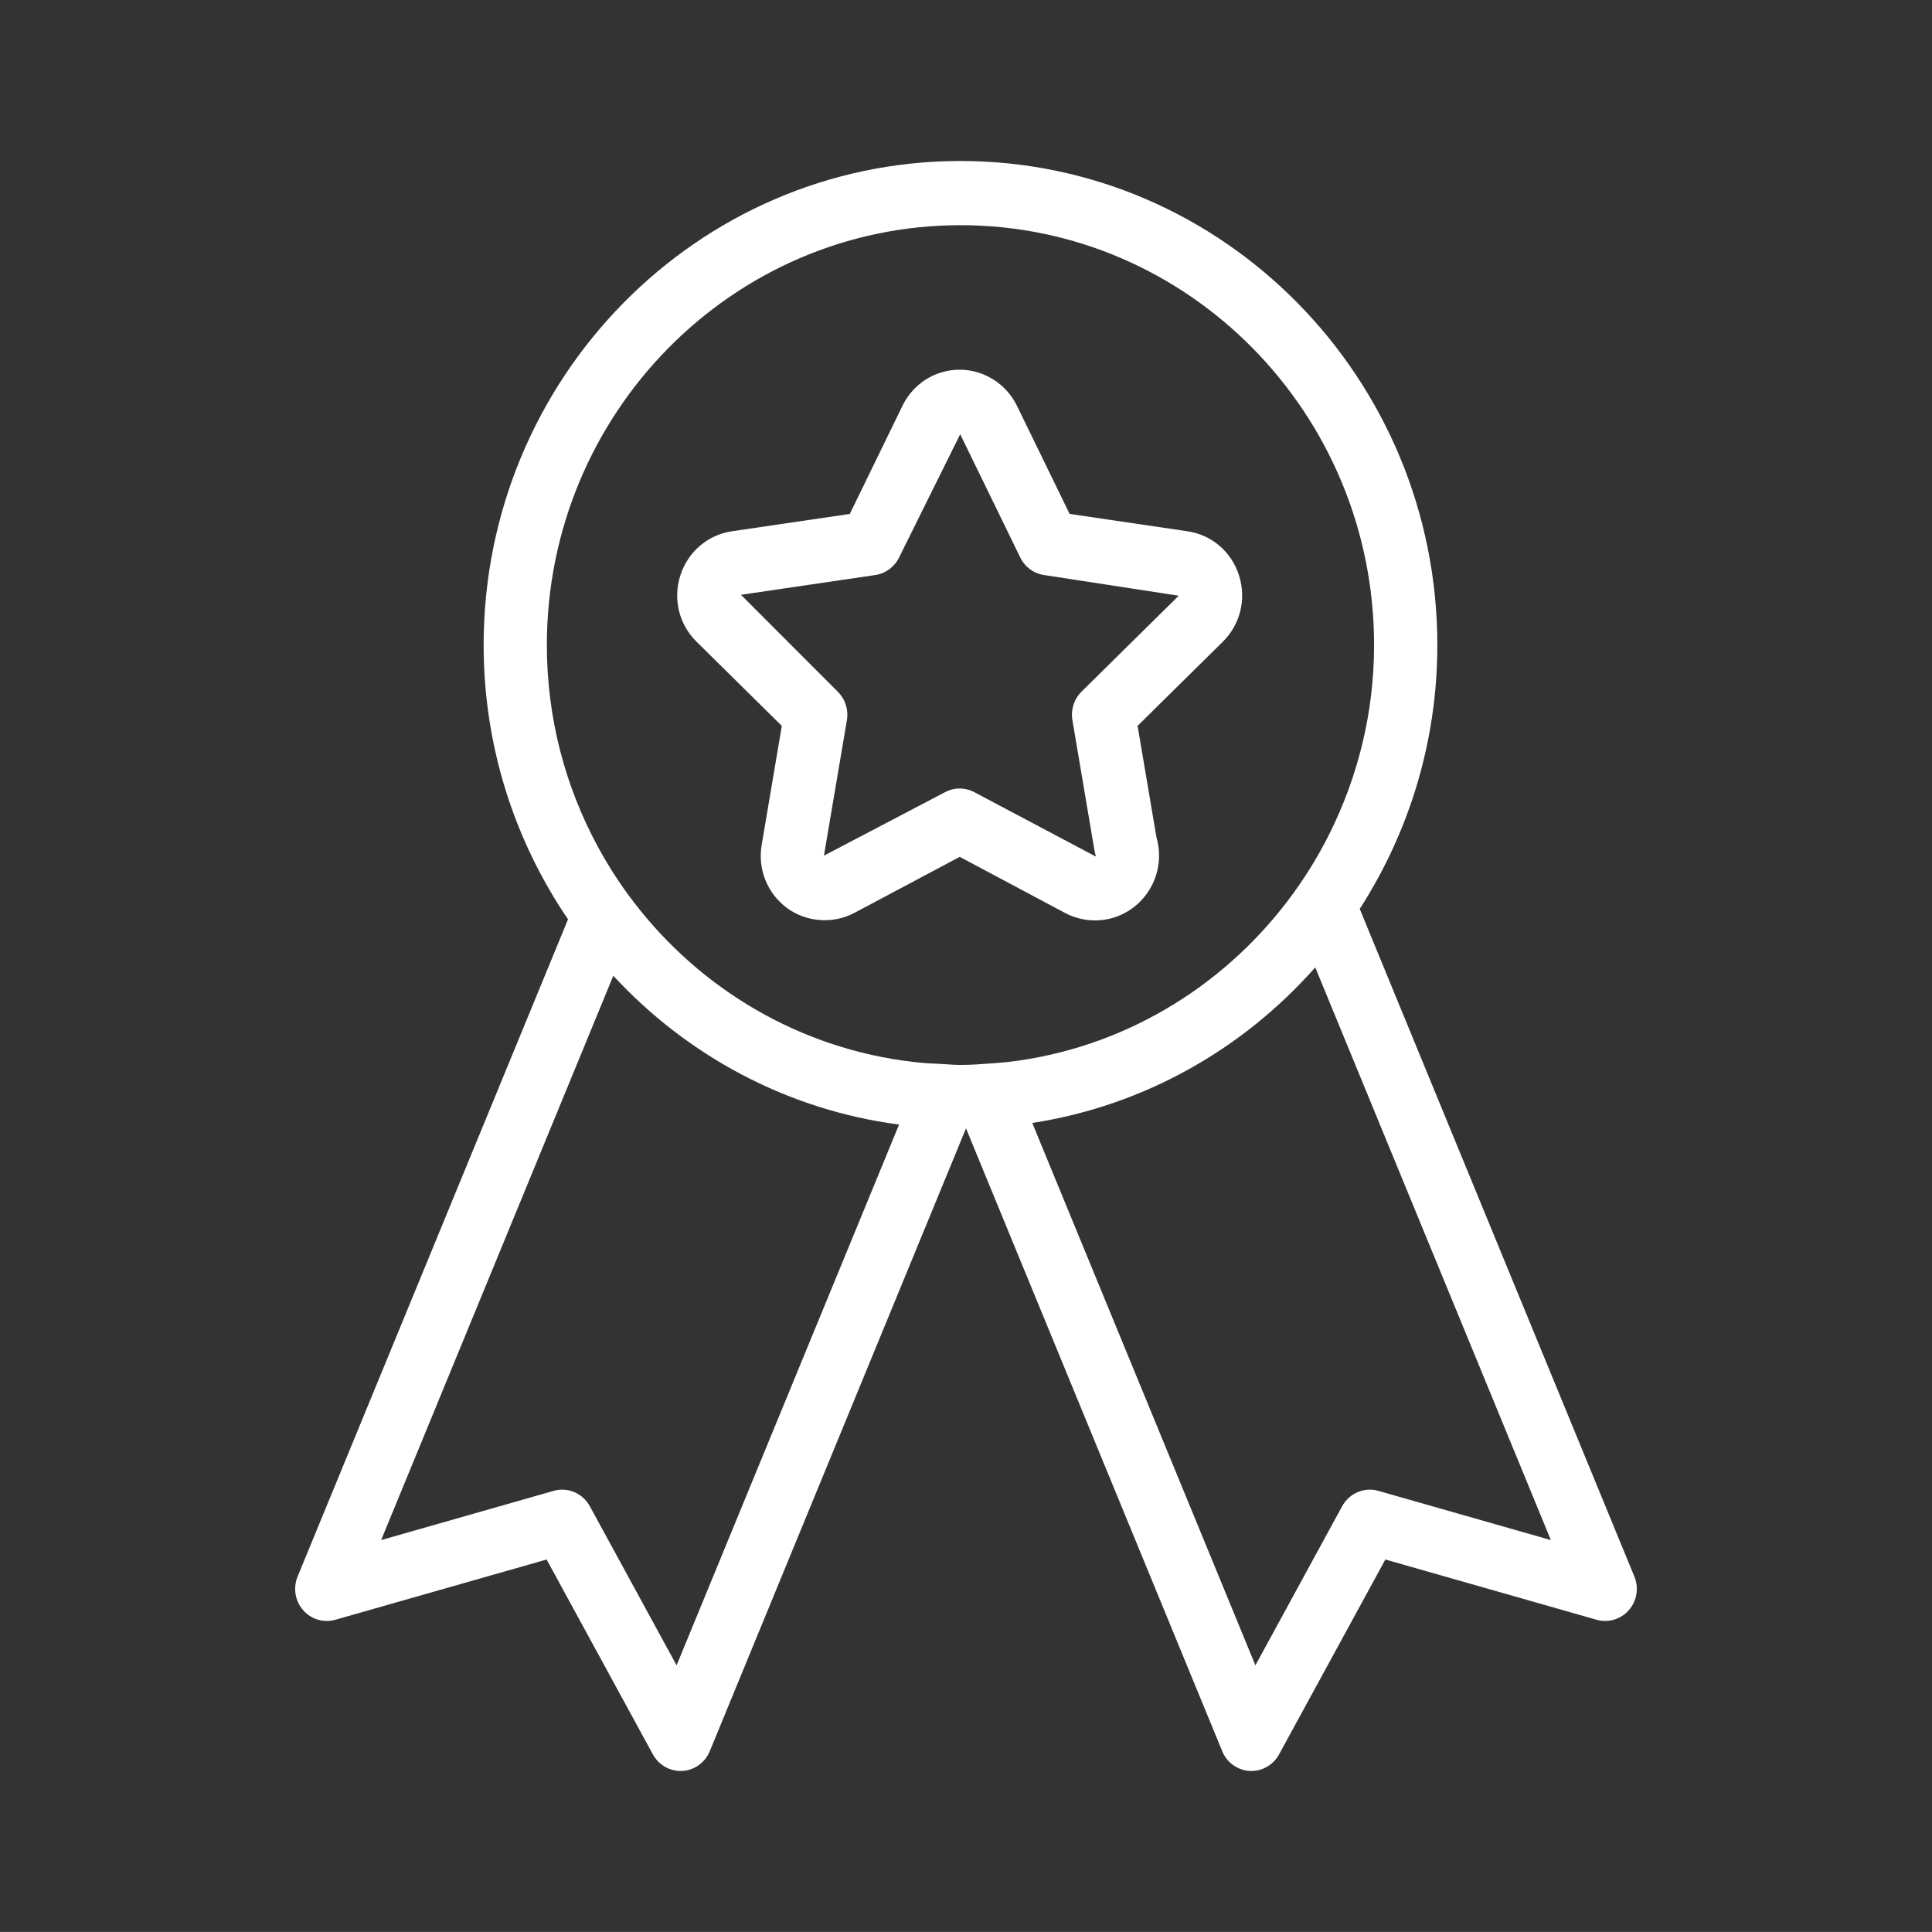
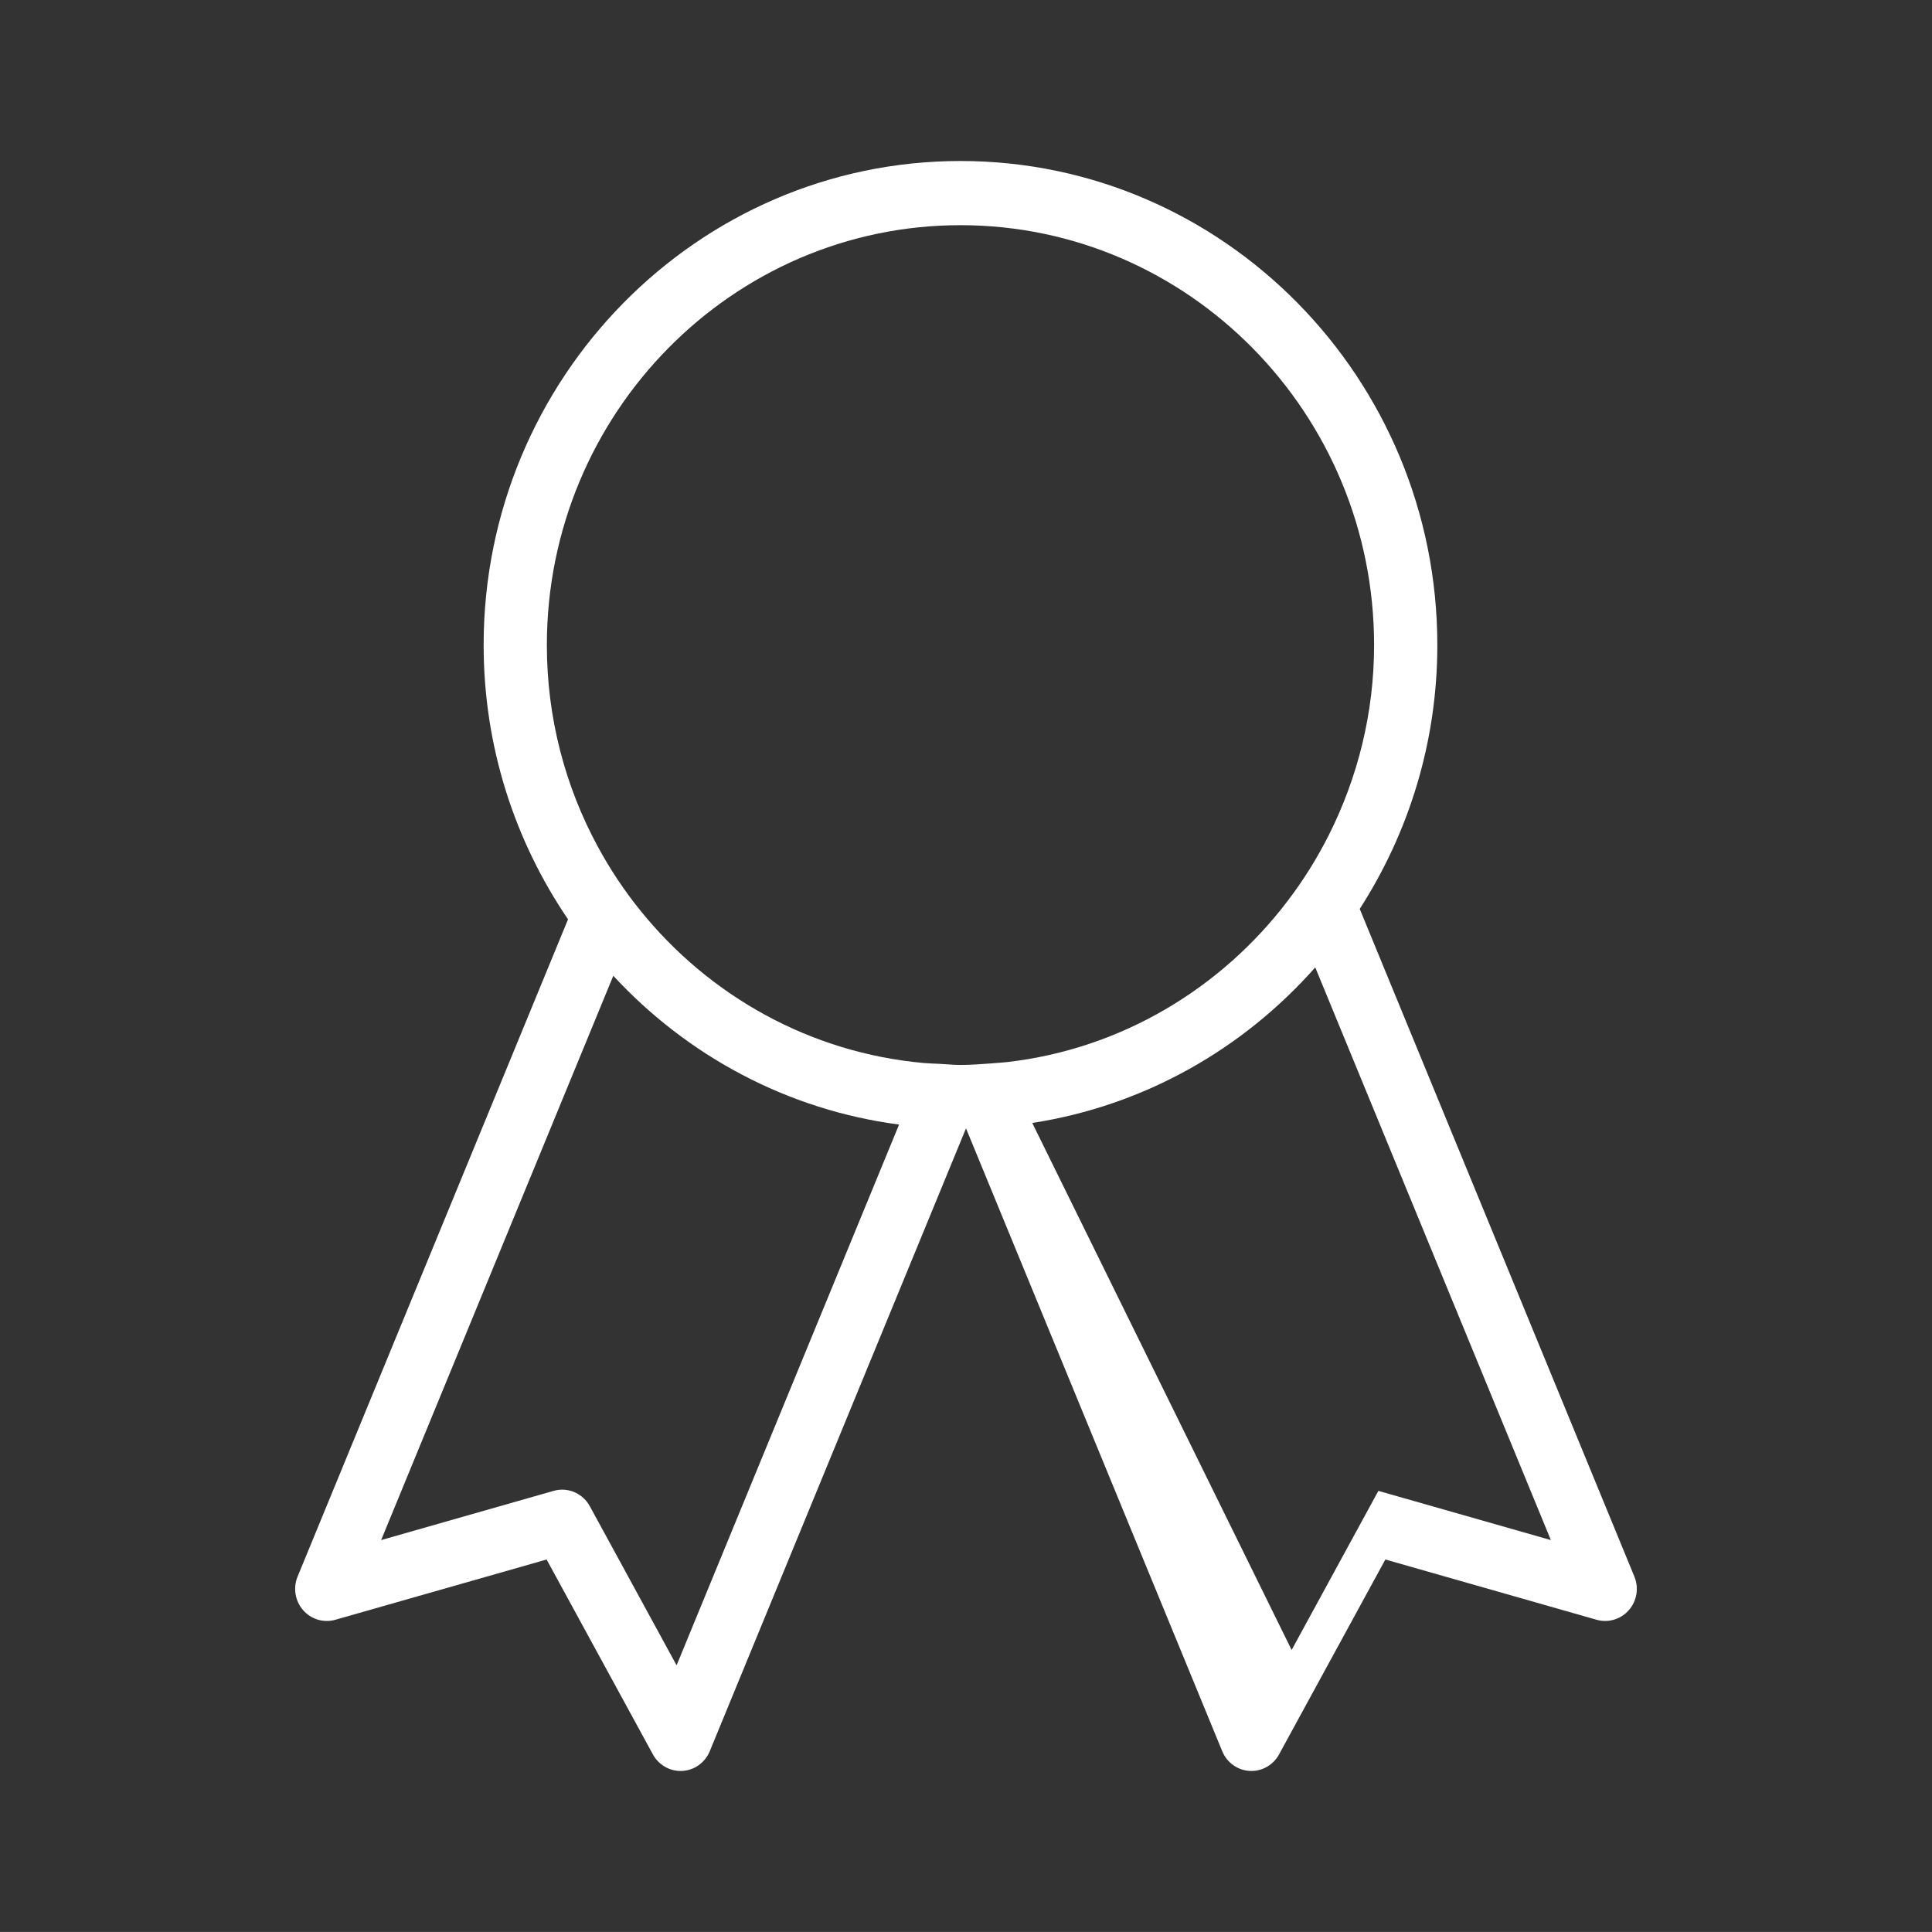
<svg xmlns="http://www.w3.org/2000/svg" version="1.1" id="Layer_1" x="0px" y="0px" width="72.001px" height="72px" viewBox="0 0 72.001 72" enable-background="new 0 0 72.001 72" xml:space="preserve">
  <rect x="0" y="0" width="72.001" height="72" fill="#333333" stroke="none" />
  <g id="_x31_1_1_">
-     <path fill="#FFFFFF" d="M40.814,34.301H40.8c-0.383,0-0.766-0.097-1.105-0.276l-3.928-2.092l-3.932,2.091   c-0.785,0.417-1.781,0.347-2.502-0.182c-0.738-0.545-1.102-1.449-0.946-2.36l0.749-4.43l-3.177-3.137   c-0.654-0.642-0.886-1.59-0.604-2.473c0.287-0.883,1.022-1.51,1.922-1.643l4.393-0.646l1.963-4.031   c0.403-0.829,1.222-1.344,2.135-1.344c0.897,0,1.734,0.528,2.131,1.344l1.963,4.03l4.392,0.647c0.902,0.132,1.639,0.761,1.92,1.641   c0.282,0.881,0.052,1.829-0.601,2.474l-3.178,3.137l0.704,4.154c0.063,0.22,0.096,0.448,0.096,0.682   C43.193,33.218,42.126,34.301,40.814,34.301z M35.766,29.386c0.188,0,0.375,0.046,0.546,0.137l4.502,2.386   c0.016,0,0.022-0.01,0.022-0.021c-0.021-0.063-0.036-0.13-0.048-0.195l-0.822-4.856c-0.066-0.389,0.061-0.785,0.339-1.06   l3.623-3.576L38.91,21.43c-0.383-0.056-0.715-0.3-0.887-0.653l-2.239-4.594l-2.278,4.594c-0.173,0.353-0.504,0.597-0.887,0.653   l-5.006,0.737l3.608,3.61c0.279,0.275,0.406,0.671,0.341,1.06l-0.856,5.051l4.513-2.365C35.39,29.432,35.578,29.386,35.766,29.386z   " />
-     <path fill="#FFFFFF" d="M60.909,58.754L50.674,33.873c1.822-2.832,2.892-6.206,2.892-9.833C53.565,14.092,45.594,6,35.795,6   c-9.799,0-17.771,8.092-17.771,18.039c0,3.793,1.166,7.313,3.145,10.222L11.091,58.754c-0.174,0.422-0.094,0.91,0.205,1.252   c0.3,0.344,0.767,0.482,1.201,0.359l7.874-2.246l3.961,7.264C24.542,65.764,24.937,66,25.364,66c0.021,0,0.044-0.002,0.065-0.002   c0.45-0.025,0.848-0.311,1.022-0.734l9.543-23.197L36,42.053l0.007,0.014l9.543,23.197c0.174,0.424,0.571,0.709,1.022,0.734   c0.021,0,0.044,0.002,0.064,0.002c0.428,0,0.822-0.236,1.031-0.617l3.962-7.264l7.874,2.246c0.434,0.123,0.901-0.016,1.2-0.359   C61.004,59.665,61.083,59.176,60.909,58.754z M25.215,62.063l-3.234-5.93c-0.212-0.387-0.61-0.617-1.031-0.617   c-0.104,0-0.213,0.016-0.318,0.045l-6.428,1.834l8.652-21.03c2.75,2.973,6.471,4.997,10.65,5.545L25.215,62.063z M35.795,39.688   c-0.265,0-0.522-0.029-0.784-0.041c-0.187-0.01-0.377-0.014-0.562-0.029c-4.259-0.377-8.027-2.51-10.59-5.692   c-0.595-0.737-1.123-1.53-1.578-2.37c-1.211-2.232-1.901-4.793-1.901-7.516c0-8.628,6.915-15.648,15.415-15.648   c8.499,0,15.414,7.02,15.414,15.648c0,2.542-0.613,4.936-1.677,7.06c-0.438,0.874-0.953,1.697-1.538,2.467   c-2.486,3.273-6.208,5.524-10.458,6.014c-0.178,0.02-0.357,0.029-0.537,0.045C36.601,39.655,36.201,39.688,35.795,39.688z    M51.369,55.561c-0.524-0.152-1.084,0.088-1.35,0.572l-3.233,5.93L38.47,41.85c4.167-0.643,7.855-2.752,10.546-5.798l8.781,21.343   L51.369,55.561z" />
+     <path fill="#FFFFFF" d="M60.909,58.754L50.674,33.873c1.822-2.832,2.892-6.206,2.892-9.833C53.565,14.092,45.594,6,35.795,6   c-9.799,0-17.771,8.092-17.771,18.039c0,3.793,1.166,7.313,3.145,10.222L11.091,58.754c-0.174,0.422-0.094,0.91,0.205,1.252   c0.3,0.344,0.767,0.482,1.201,0.359l7.874-2.246l3.961,7.264C24.542,65.764,24.937,66,25.364,66c0.021,0,0.044-0.002,0.065-0.002   c0.45-0.025,0.848-0.311,1.022-0.734l9.543-23.197L36,42.053l0.007,0.014l9.543,23.197c0.174,0.424,0.571,0.709,1.022,0.734   c0.021,0,0.044,0.002,0.064,0.002c0.428,0,0.822-0.236,1.031-0.617l3.962-7.264l7.874,2.246c0.434,0.123,0.901-0.016,1.2-0.359   C61.004,59.665,61.083,59.176,60.909,58.754z M25.215,62.063l-3.234-5.93c-0.212-0.387-0.61-0.617-1.031-0.617   c-0.104,0-0.213,0.016-0.318,0.045l-6.428,1.834l8.652-21.03c2.75,2.973,6.471,4.997,10.65,5.545L25.215,62.063z M35.795,39.688   c-0.265,0-0.522-0.029-0.784-0.041c-0.187-0.01-0.377-0.014-0.562-0.029c-4.259-0.377-8.027-2.51-10.59-5.692   c-0.595-0.737-1.123-1.53-1.578-2.37c-1.211-2.232-1.901-4.793-1.901-7.516c0-8.628,6.915-15.648,15.415-15.648   c8.499,0,15.414,7.02,15.414,15.648c0,2.542-0.613,4.936-1.677,7.06c-0.438,0.874-0.953,1.697-1.538,2.467   c-2.486,3.273-6.208,5.524-10.458,6.014c-0.178,0.02-0.357,0.029-0.537,0.045C36.601,39.655,36.201,39.688,35.795,39.688z    M51.369,55.561l-3.233,5.93L38.47,41.85c4.167-0.643,7.855-2.752,10.546-5.798l8.781,21.343   L51.369,55.561z" />
  </g>
</svg>